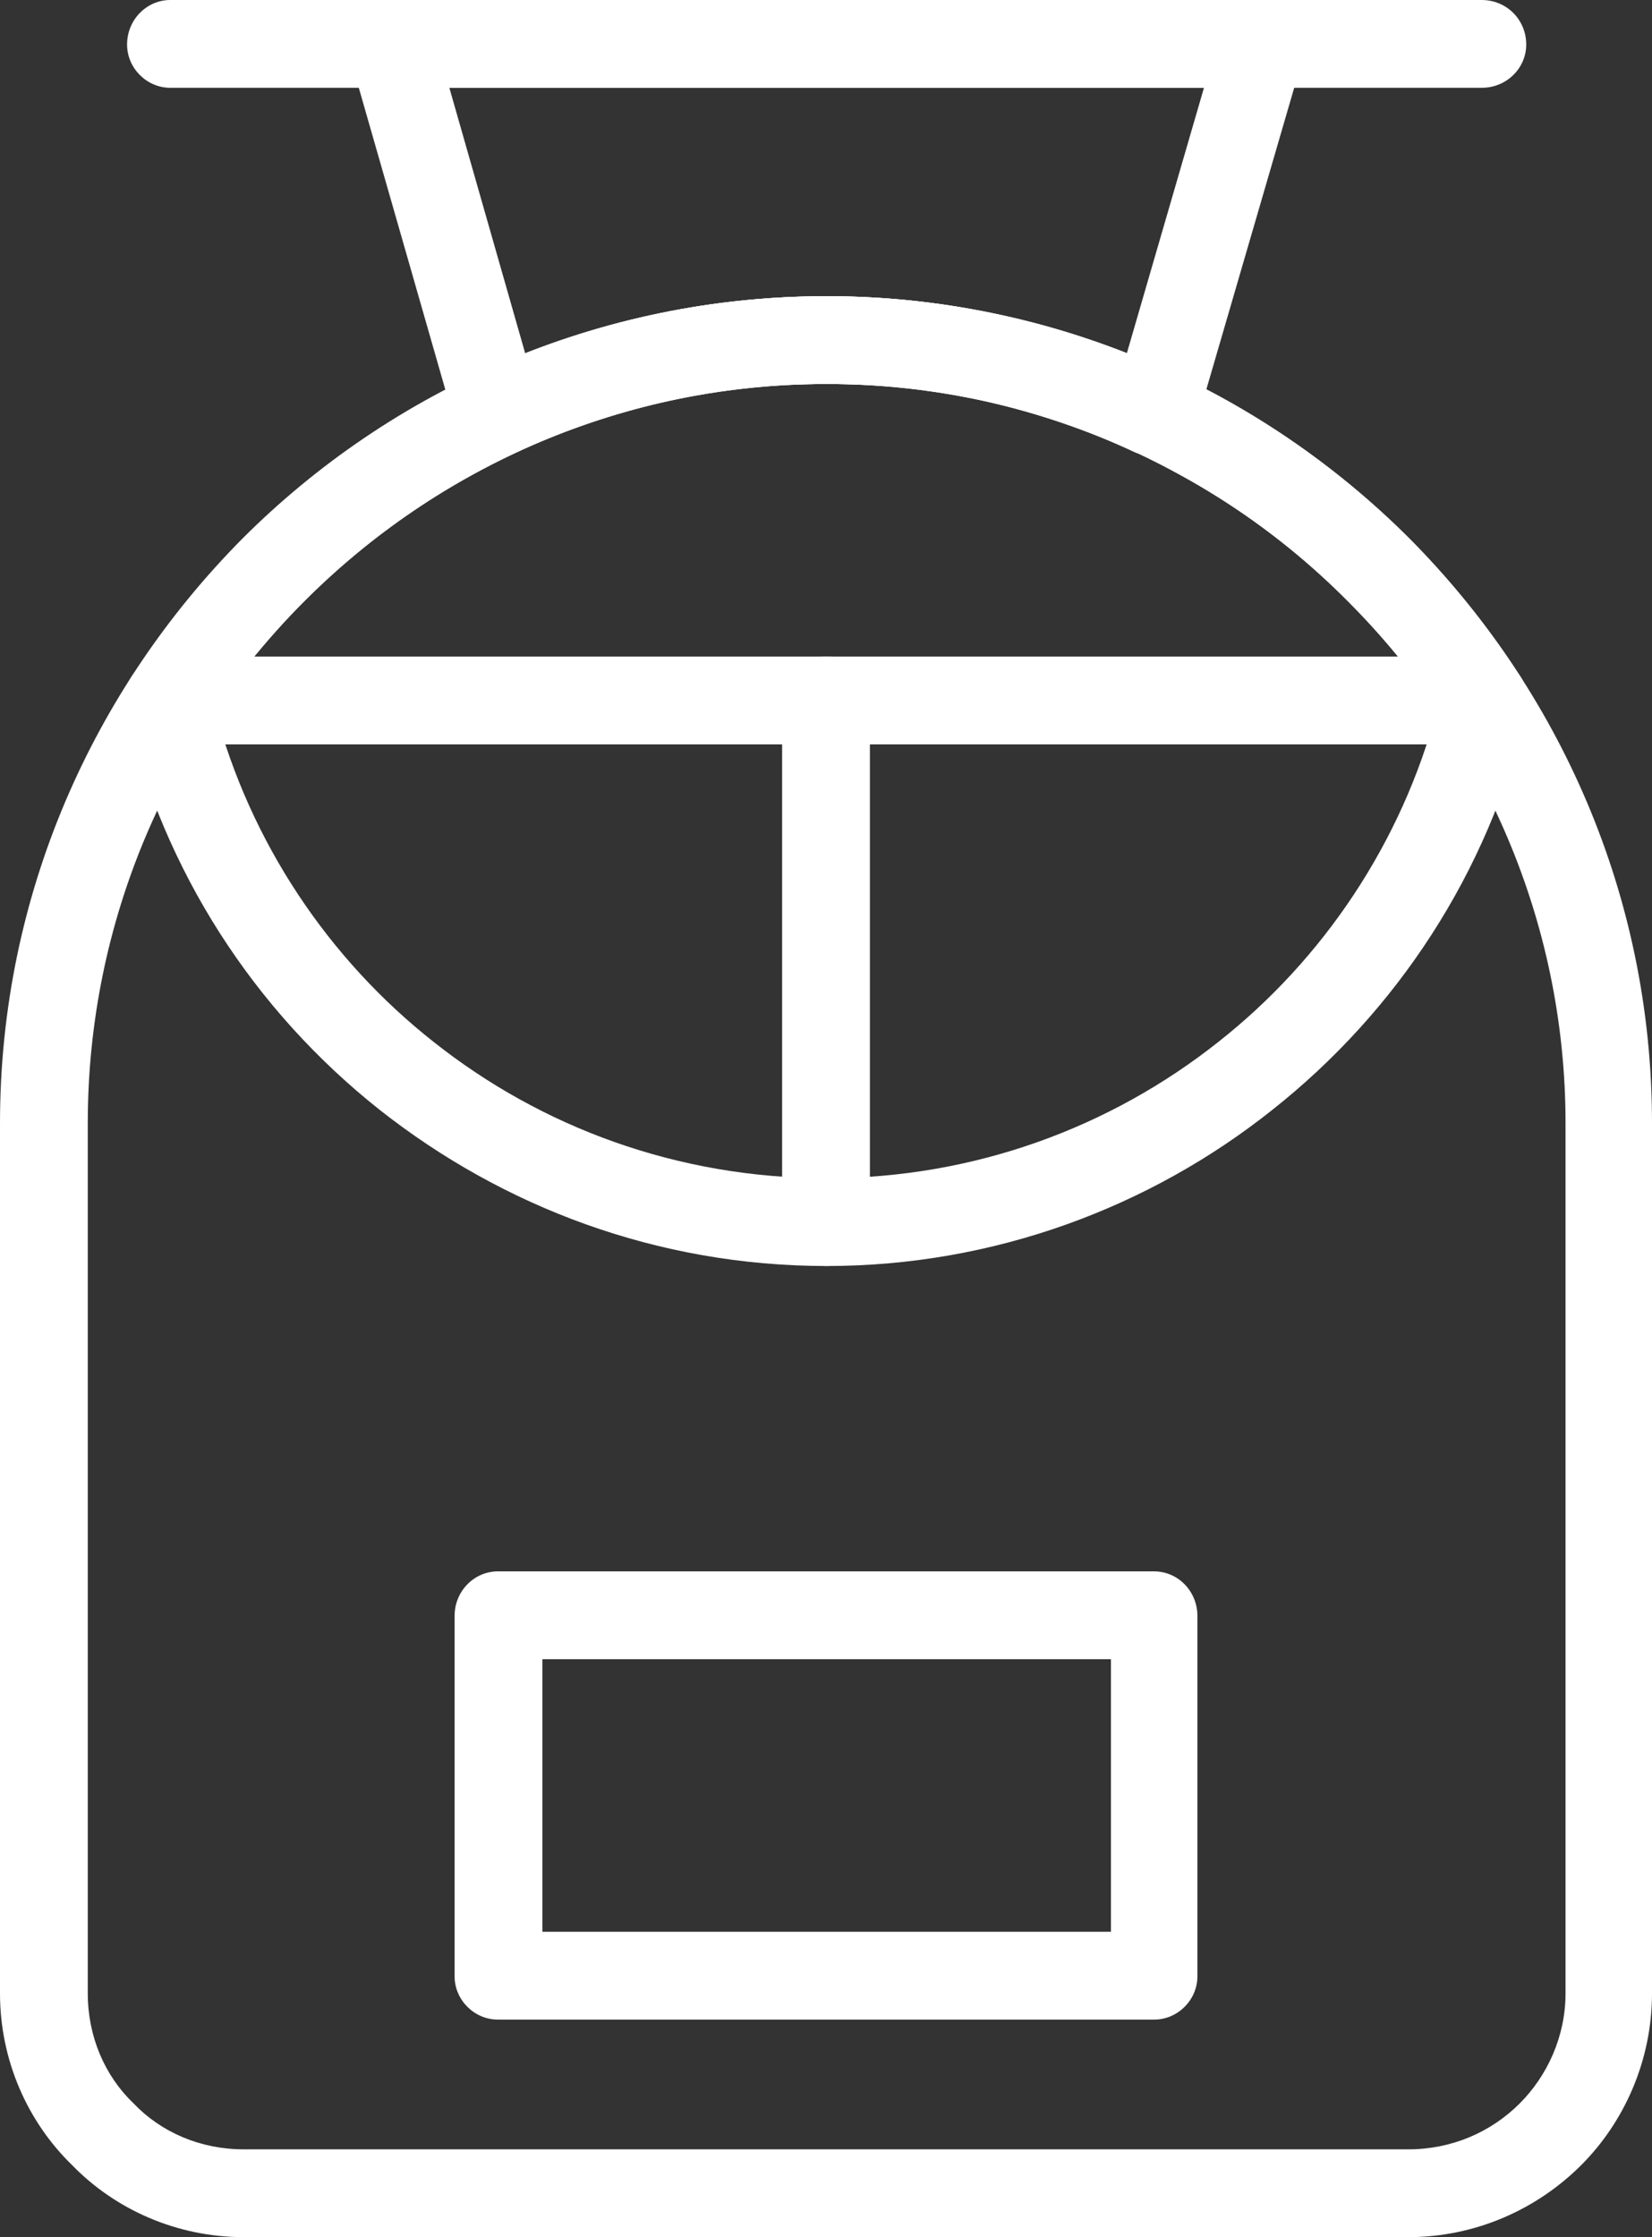
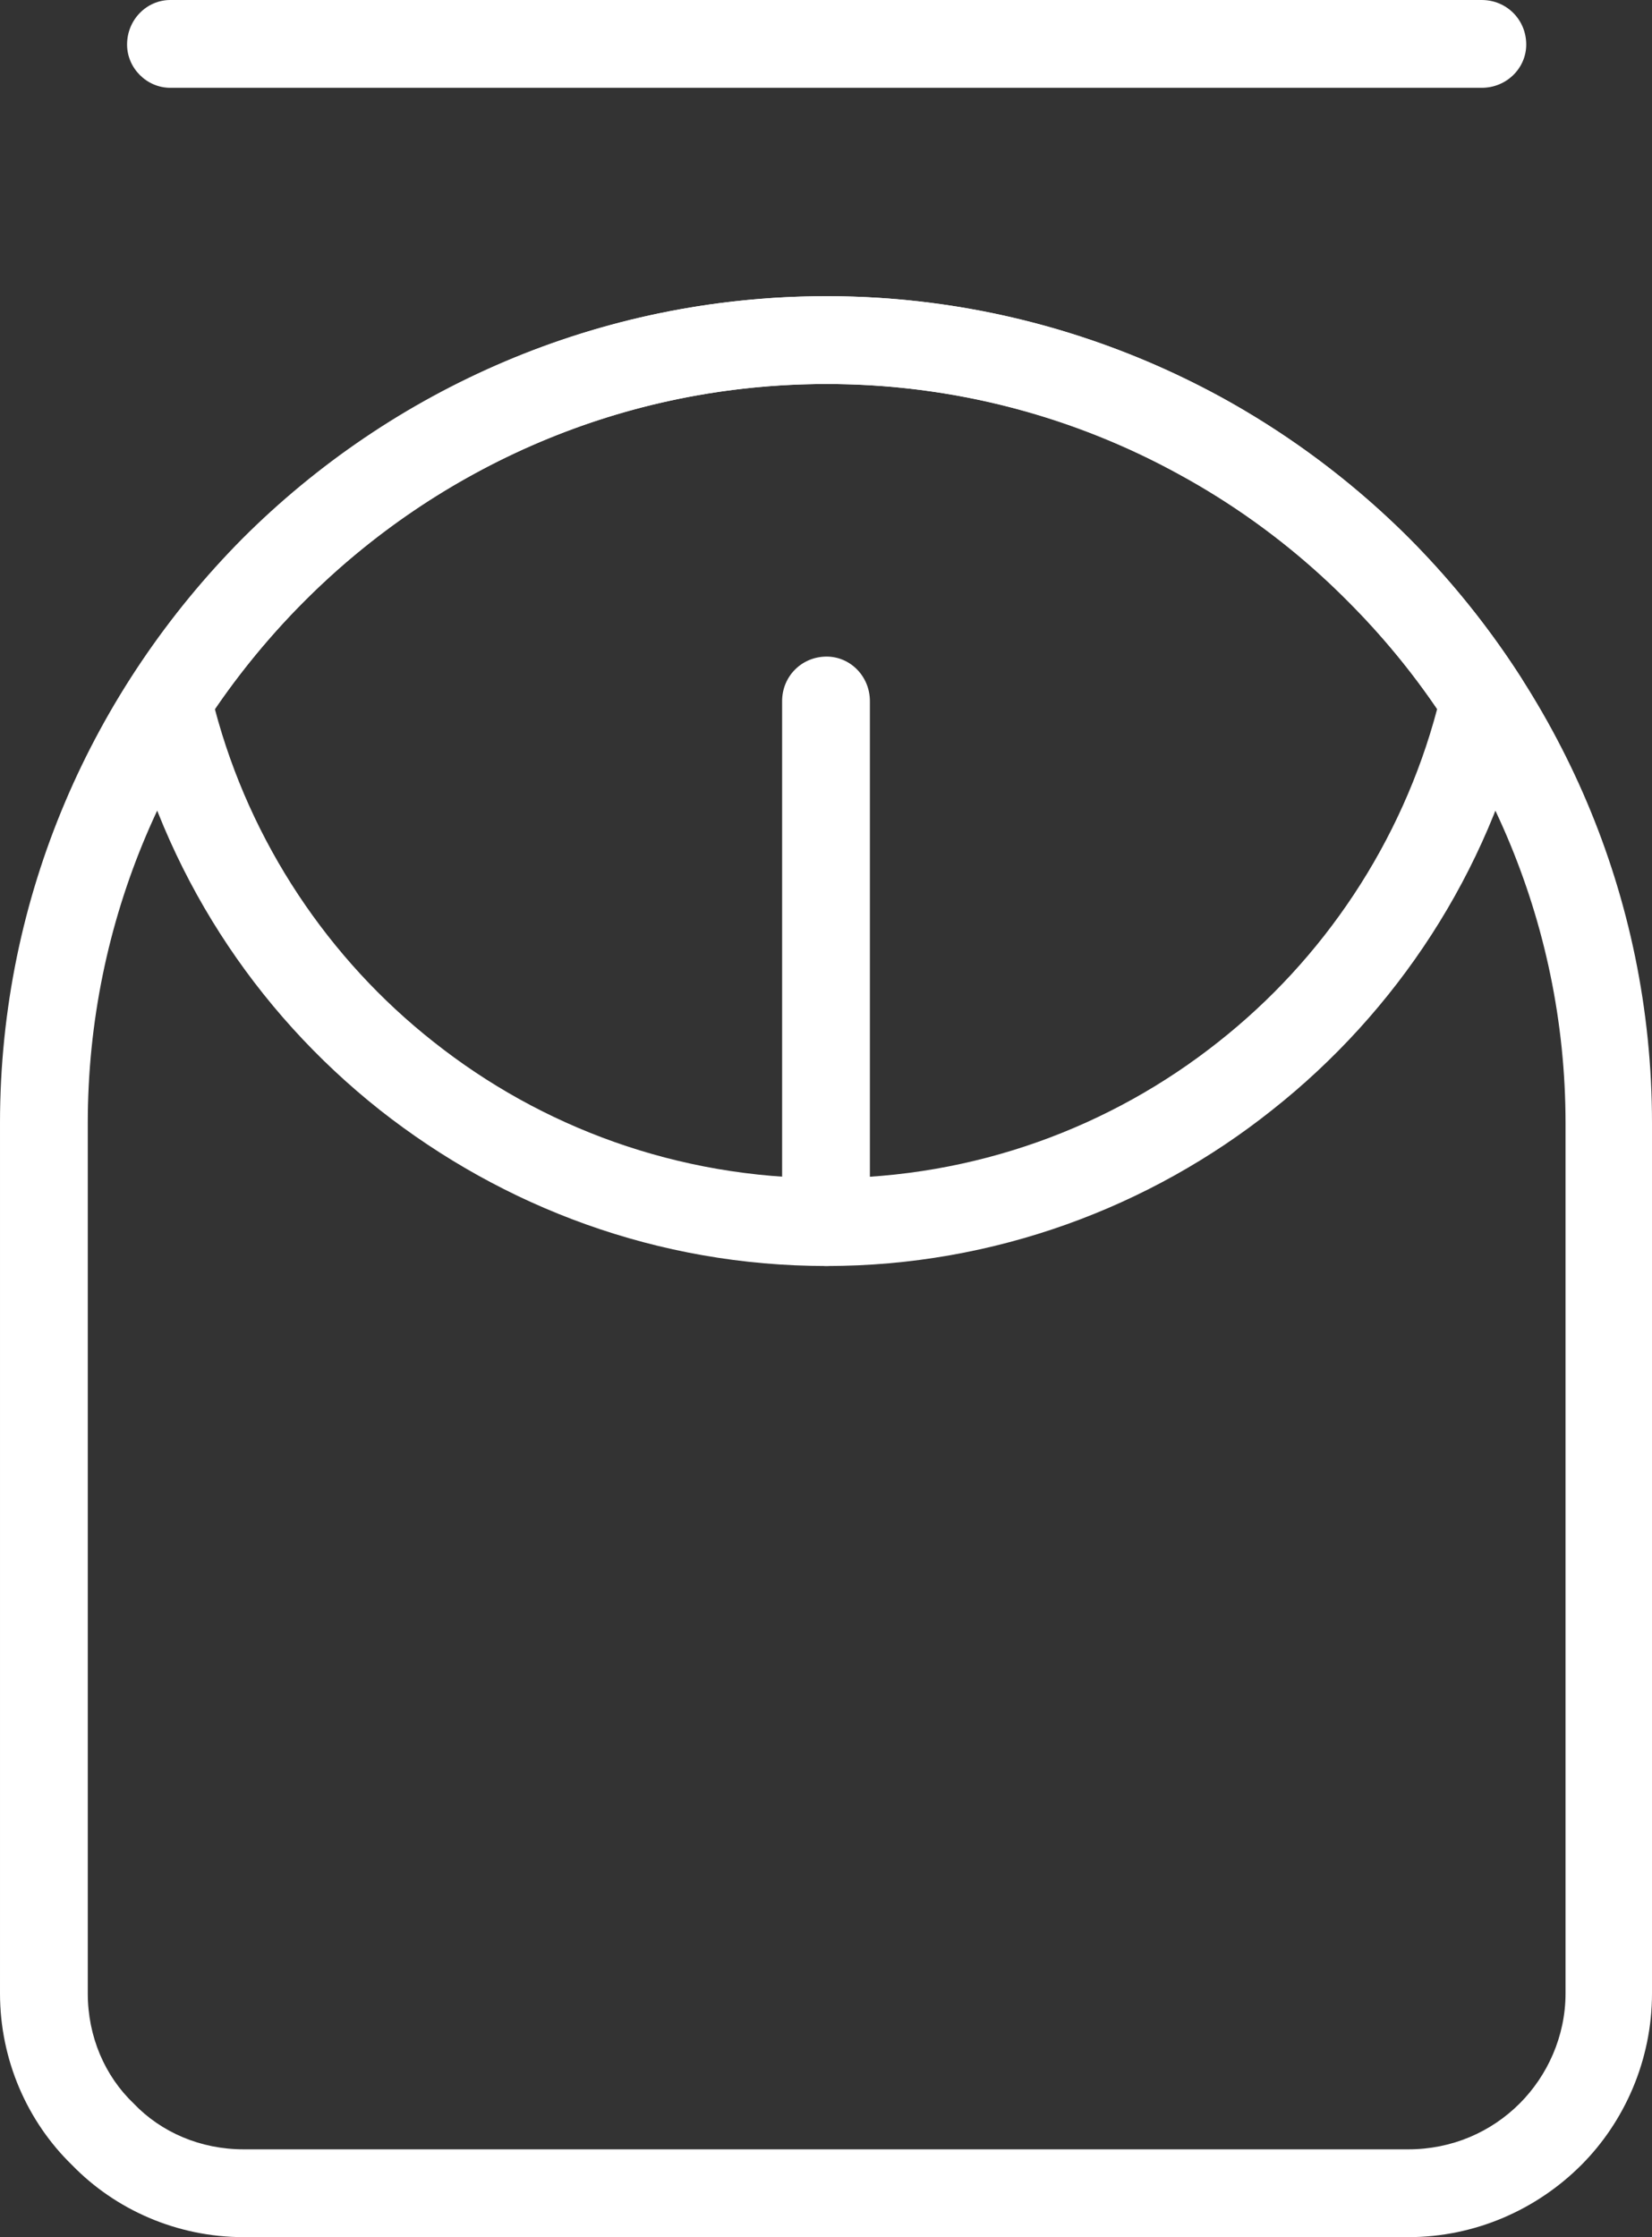
<svg xmlns="http://www.w3.org/2000/svg" clip-rule="evenodd" fill="#ffffff" fill-rule="evenodd" height="1707" image-rendering="optimizeQuality" preserveAspectRatio="xMidYMid meet" shape-rendering="geometricPrecision" text-rendering="geometricPrecision" version="1" viewBox="536.0 313.0 1261.0 1707.0" width="1261" zoomAndPan="magnify">
  <rect x="536.0" y="313.0" width="1261.0" height="1707.0" fill="#333333" stroke="none" />
  <g>
    <g fill-rule="nonzero" id="change1_1">
      <path d="M1167 539l0 0c173,0 331,71 445,185 114,115 185,272 185,446l0 664c0,51 -21,98 -54,131 -34,34 -81,55 -132,55l-889 0c-51,0 -98,-21 -131,-55 -34,-33 -55,-80 -55,-131l0 -664c0,-174 71,-331 185,-446 114,-114 272,-185 446,-185zm0 67l0 0c-155,0 -296,63 -399,166 -102,102 -165,243 -165,398l0 664c0,33 13,63 35,84 21,22 51,35 84,35l889 0c33,0 63,-13 85,-35 21,-21 35,-51 35,-84l0 -664c0,-155 -64,-296 -166,-398 -102,-103 -243,-166 -398,-166z" />
      <path d="M1167 539c108,0 211,28 301,77 93,51 172,125 229,214l0 0c5,8 7,18 4,27 -29,122 -99,228 -194,303 -93,74 -212,119 -340,119 -129,0 -247,-45 -341,-119 -96,-76 -165,-182 -194,-305l0 0c-2,-10 0,-20 6,-27 57,-88 135,-161 228,-212 89,-49 192,-77 301,-77zm269 136c-80,-44 -172,-69 -269,-69 -98,0 -190,25 -270,69 -79,43 -146,105 -197,179 27,102 87,191 167,254 82,65 186,104 300,104 113,0 217,-39 299,-104 80,-63 140,-152 167,-254 -50,-74 -118,-136 -197,-179z" />
-       <path d="M835 313l664 0c18,0 33,15 33,34 0,4 -1,8 -2,12l-81 278 -32 -9 32 9c-5,18 -23,28 -41,23 -2,-1 -4,-1 -6,-2 -36,-17 -75,-30 -114,-39 -39,-9 -79,-13 -121,-13 -42,0 -83,4 -122,13 -39,9 -78,22 -115,39l0 0c-17,8 -36,1 -44,-16 -1,-2 -2,-5 -3,-7l-80 -279 -1 0c-5,-18 5,-36 23,-41 3,-1 7,-2 10,-2zm620 67l-576 0 58 203c30,-12 62,-22 94,-29 44,-10 90,-15 136,-15 46,0 91,5 135,15 33,7 64,17 94,29l59 -203z" />
      <path d="M666 313c-18,0 -33,15 -33,34 0,18 15,33 33,33l1001 0c19,0 34,-15 34,-33 0,-19 -15,-34 -34,-34l-1001 0z" />
-       <path d="M916 1512l501 0c18,0 33,15 33,34l0 275c0,18 -15,33 -33,33l-501 0c-18,0 -33,-15 -33,-33l0 -275c0,-19 15,-34 33,-34zm468 67l-434 0 0 208 434 0 0 -208z" />
-       <path d="M664 814c-18,0 -33,15 -33,34 0,18 15,33 33,33l1005 0c18,0 33,-15 33,-33 0,-19 -15,-34 -33,-34l-1005 0z" />
      <path d="M1133 1245c0,19 15,34 34,34 18,0 33,-15 33,-34l0 -397c0,-19 -15,-34 -33,-34 -19,0 -34,15 -34,34l0 397z" />
    </g>
  </g>
-   <path d="M0 0H2333V2333H0z" fill="none" />
</svg>